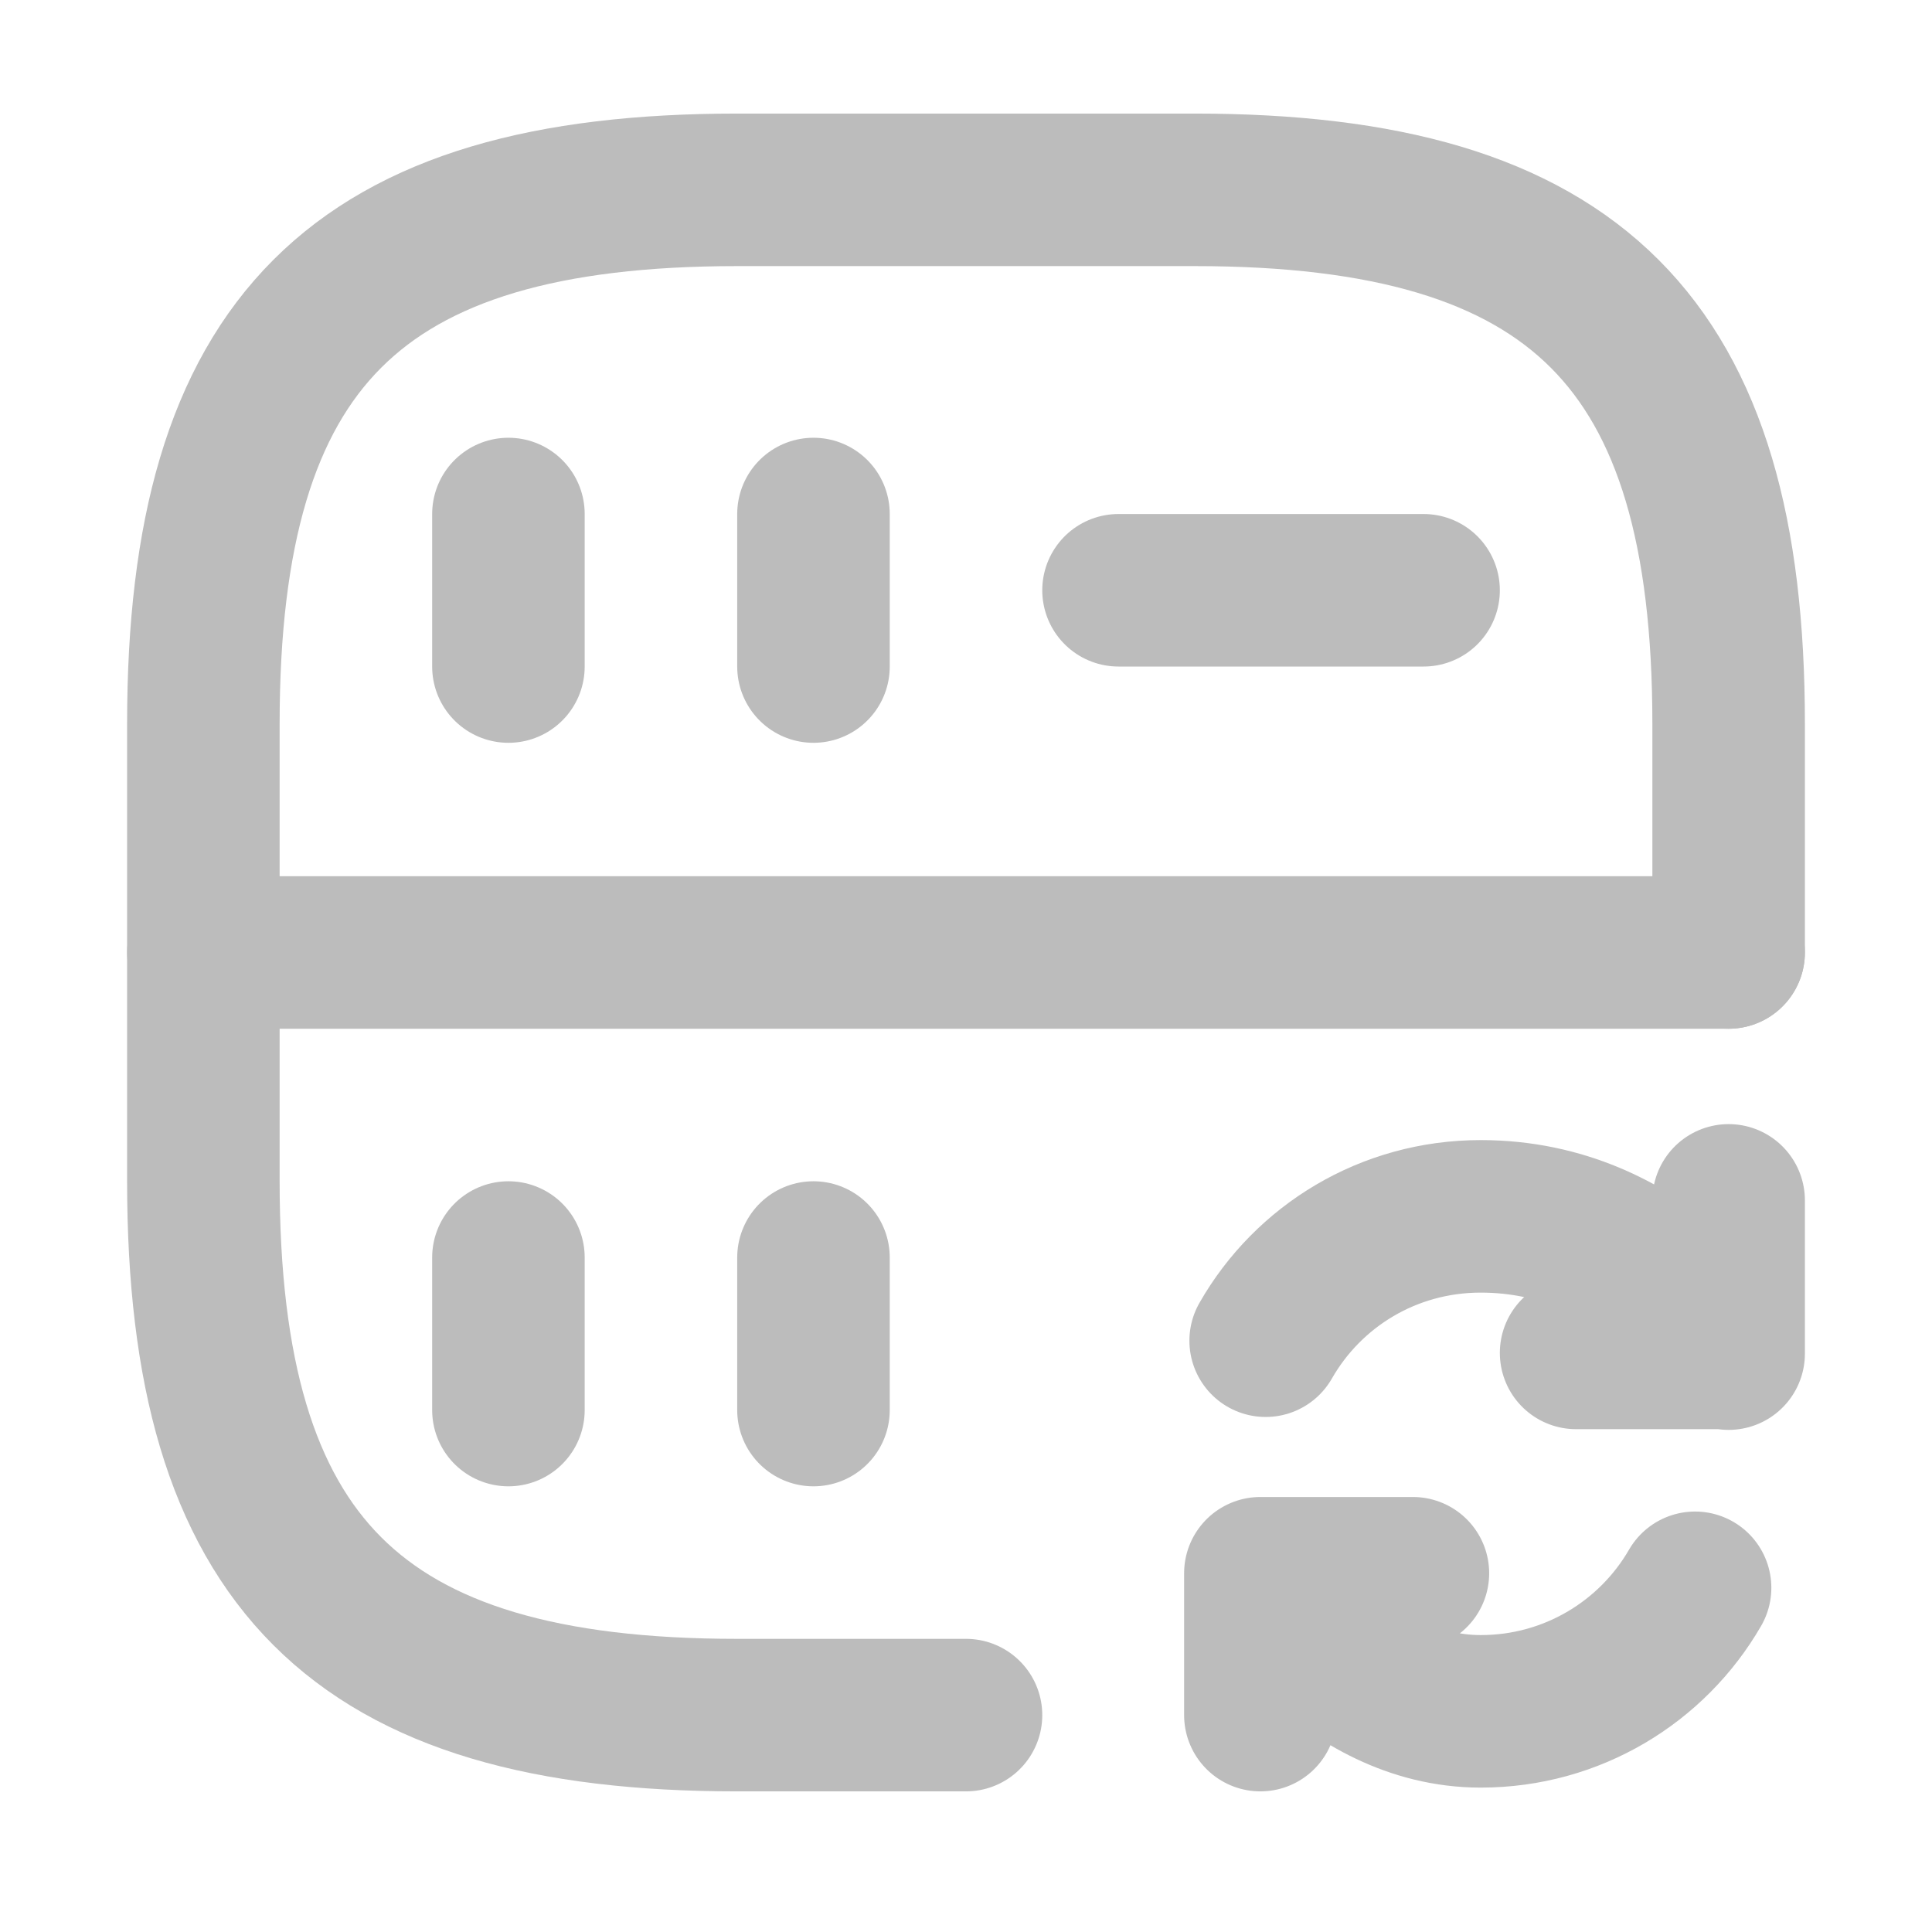
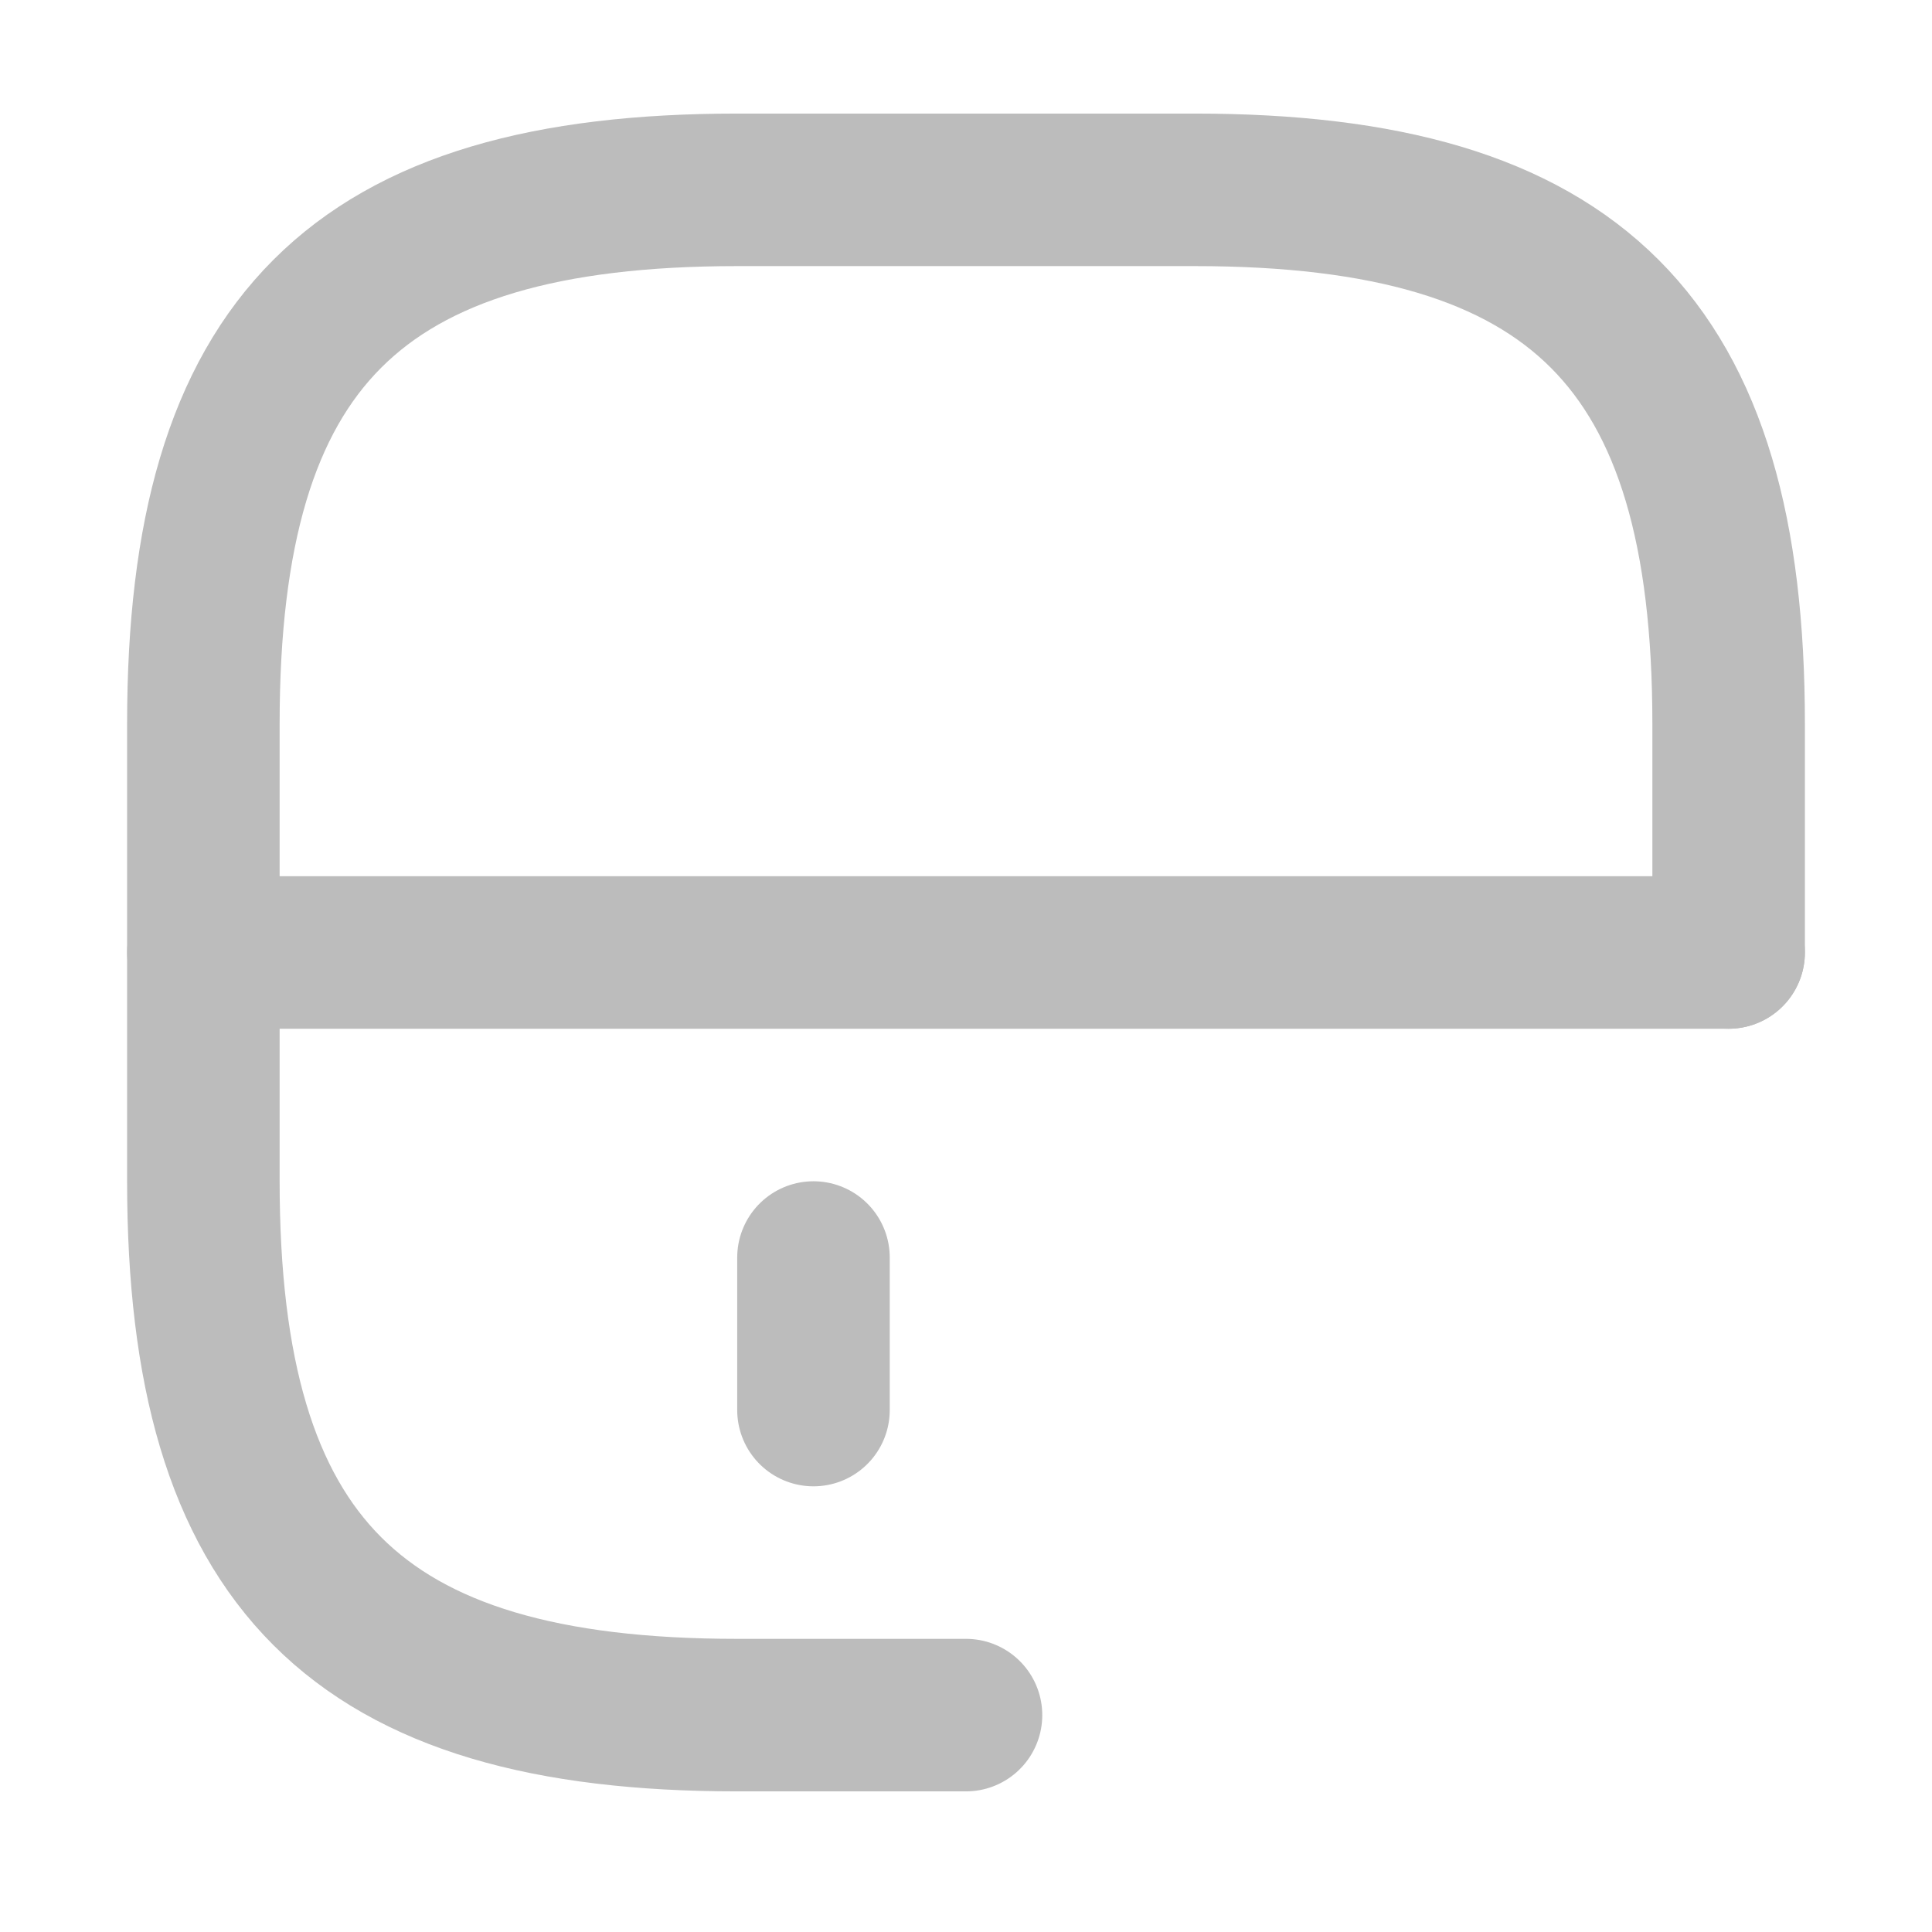
<svg xmlns="http://www.w3.org/2000/svg" width="19" height="19" viewBox="0 0 19 19" fill="none">
-   <path d="M5 5.055V6.555" stroke="#BCBCBC" stroke-width="1.5" stroke-linecap="round" stroke-linejoin="round" />
  <path d="M17 9.367V7.117C17 3.367 15.5 1.867 11.75 1.867H7.25C3.5 1.867 2 3.367 2 7.117V11.617C2 15.367 3.5 16.867 7.25 16.867H9.5" stroke="#BCBCBC" stroke-width="1.5" stroke-linecap="round" stroke-linejoin="round" />
-   <path d="M8 5.055V6.555" stroke="#BCBCBC" stroke-width="1.5" stroke-linecap="round" stroke-linejoin="round" />
-   <path d="M5 12.367V13.867" stroke="#BCBCBC" stroke-width="1.5" stroke-linecap="round" stroke-linejoin="round" />
  <path d="M8 12.367V13.867" stroke="#BCBCBC" stroke-width="1.5" stroke-linecap="round" stroke-linejoin="round" />
-   <path d="M11 5.805H14" stroke="#BCBCBC" stroke-width="1.5" stroke-linecap="round" stroke-linejoin="round" />
  <path d="M2 9.367H17" stroke="#BCBCBC" stroke-width="1.5" stroke-linecap="round" stroke-linejoin="round" />
-   <path d="M16.67 15.615C16.25 16.342 15.463 16.83 14.562 16.83C13.22 16.83 12.395 15.48 12.395 15.48M12.447 13.185C12.867 12.45 13.655 11.962 14.562 11.962C16.19 11.962 17 13.312 17 13.312M17 11.805V13.305H15.5M13.895 15.472H12.395V16.867" stroke="#BCBCBC" stroke-width="1.5" stroke-linecap="round" stroke-linejoin="round" />
</svg>